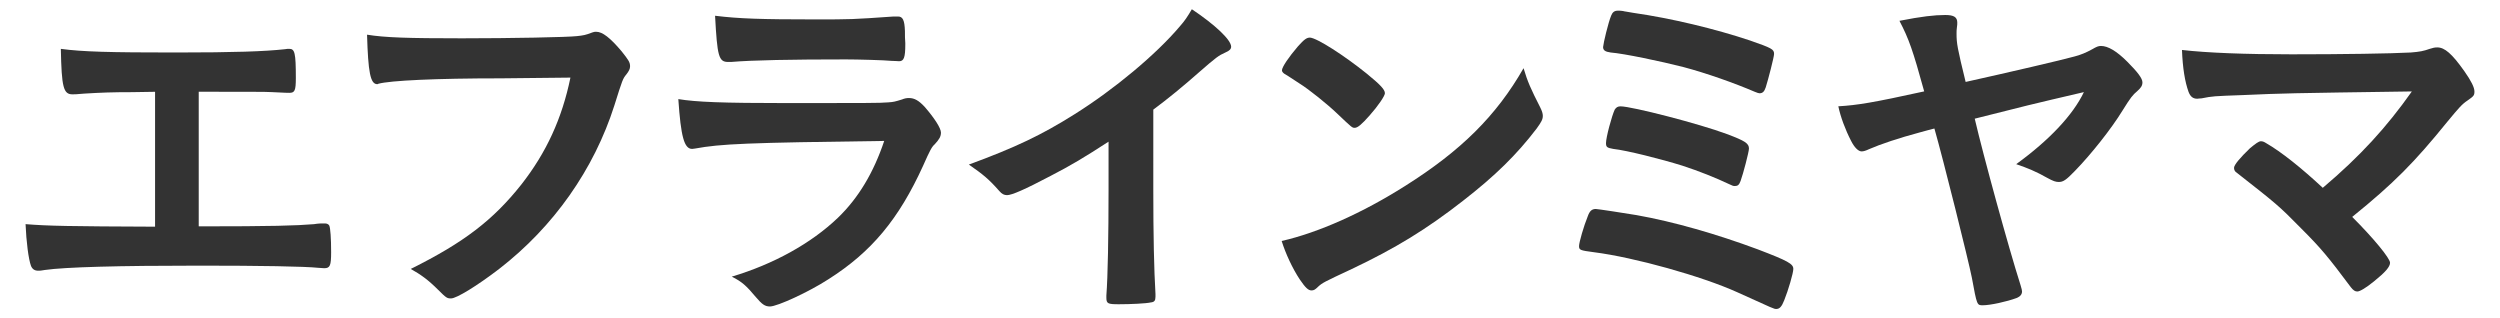
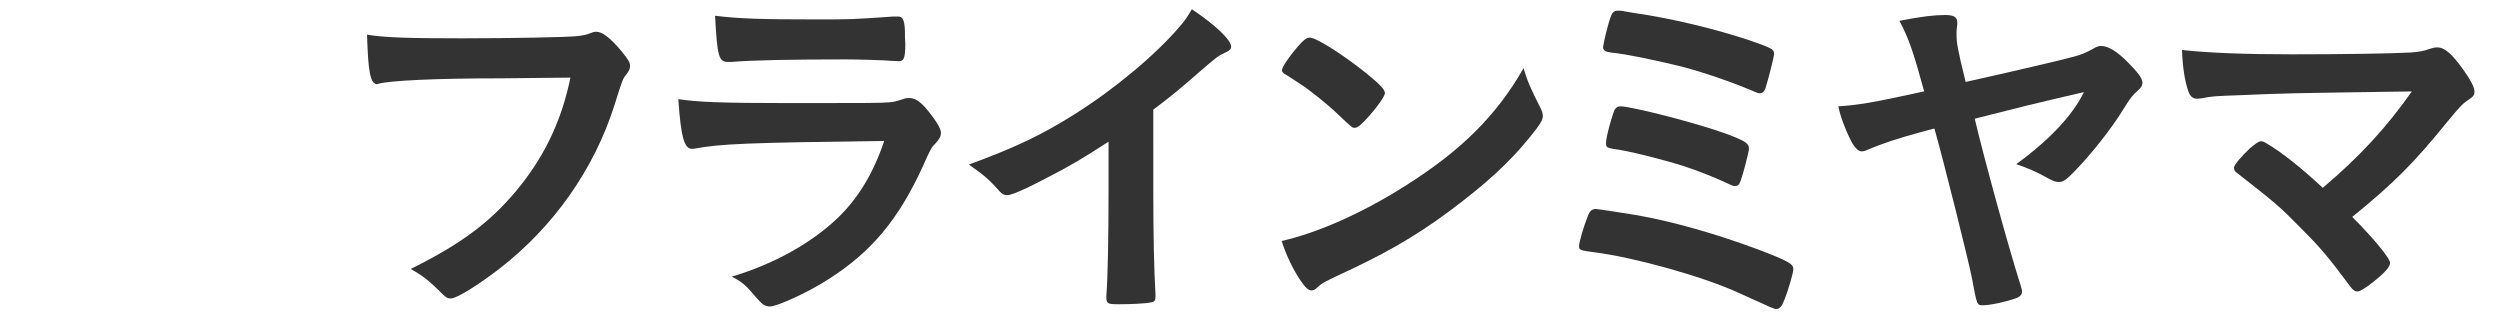
<svg xmlns="http://www.w3.org/2000/svg" version="1.1" id="レイヤー_1" x="0px" y="0px" width="110px" height="14px" viewBox="0 0 110 14" style="enable-background:new 0 0 110 14;" xml:space="preserve">
  <style type="text/css">
	.st0{enable-background:new    ;}
	.st1{fill:#333333;}
</style>
  <g class="st0">
-     <path class="st1" d="M6.823,4.039c-0.48,0-0.528,0.016-1.024,0.016c-0.849,0-1.329,0.017-2.097,0.064   C3.382,4.151,3.254,4.151,3.19,4.151c-0.4,0-0.48-0.305-0.513-2.001   c0.945,0.128,2.145,0.16,5.042,0.16c2.609,0,3.938-0.048,4.818-0.145   c0.064-0.016,0.144-0.016,0.192-0.016c0.24,0,0.288,0.176,0.288,1.28   c0,0.561-0.048,0.656-0.288,0.656c-0.112,0-0.112,0-0.768-0.032   c-0.192-0.016-1.233-0.016-3.217-0.016v5.923c3.249,0,4.29-0.032,5.074-0.097   c0.192-0.032,0.32-0.032,0.368-0.032c0.032,0,0.032,0,0.064,0h0.048   c0.08,0,0.16,0.032,0.192,0.097c0.048,0.112,0.08,0.561,0.08,1.168   c0,0.593-0.048,0.705-0.304,0.705c-0.016,0-0.016,0-0.256-0.017c-0.608-0.063-2.545-0.096-5.234-0.096   c-3.569,0-5.906,0.063-6.803,0.191c-0.16,0.032-0.224,0.032-0.288,0.032   c-0.16,0-0.256-0.063-0.32-0.208c-0.112-0.304-0.208-1.072-0.24-1.841   c0.976,0.08,1.92,0.097,5.698,0.112V4.039z" />
    <path class="st1" d="M22.04,3.447c-2.865,0-4.882,0.096-5.394,0.239c-0.016,0.017-0.032,0.017-0.048,0.017   c-0.304,0-0.4-0.528-0.448-2.177c0.784,0.128,1.809,0.16,4.178,0.16   c2.145,0,4.658-0.049,5.058-0.097c0.288-0.031,0.384-0.048,0.672-0.16   c0.08-0.031,0.112-0.031,0.176-0.031c0.272,0,0.608,0.256,1.121,0.864   c0.304,0.384,0.368,0.479,0.368,0.656c0,0.111-0.048,0.208-0.16,0.352   c-0.16,0.192-0.176,0.24-0.528,1.361c-0.896,2.816-2.673,5.346-5.074,7.202   c-0.96,0.736-1.873,1.297-2.113,1.297c-0.176,0-0.208-0.016-0.576-0.384   c-0.432-0.433-0.768-0.673-1.2-0.913c2.353-1.168,3.633-2.16,4.866-3.713   c1.104-1.409,1.793-2.913,2.161-4.706C23.849,3.431,23.849,3.431,22.04,3.447z" />
    <path class="st1" d="M30.582,6.536c-0.032,0-0.112,0.016-0.128,0.016c-0.352,0-0.496-0.544-0.608-2.192   c0.784,0.128,1.889,0.176,4.866,0.176c3.201,0,4.066,0,4.37-0.032   c0.24-0.016,0.289-0.031,0.608-0.128c0.112-0.048,0.208-0.063,0.304-0.063   c0.24,0,0.432,0.111,0.688,0.384c0.432,0.496,0.72,0.944,0.72,1.137   c0,0.176-0.08,0.304-0.272,0.512c-0.128,0.112-0.208,0.257-0.512,0.944   c-1.072,2.354-2.272,3.794-4.162,4.994c-0.864,0.561-2.257,1.201-2.577,1.201   c-0.224,0-0.353-0.097-0.625-0.417c-0.416-0.496-0.608-0.672-1.056-0.896   c1.825-0.545,3.489-1.457,4.674-2.594c0.896-0.864,1.568-1.984,2.033-3.377   C32.839,6.28,31.719,6.328,30.582,6.536z M35.816,0.854c1.665,0,1.665,0,3.505-0.128   c0.064,0,0.08,0,0.192,0c0.208,0,0.288,0.16,0.304,0.641c0,0.192,0,0.368,0.016,0.528   c0,0.032,0,0.063,0,0.063c0,0.576-0.064,0.736-0.272,0.736c-0.064,0-0.192-0.016-0.336-0.016   c-0.304-0.032-1.504-0.064-2-0.064c-2.401,0-4.114,0.032-5.058,0.112c-0.048,0-0.096,0-0.128,0   c-0.416,0-0.48-0.24-0.576-2.033C32.503,0.822,33.511,0.854,35.816,0.854z" />
    <path class="st1" d="M50.745,8.345c0,2.017,0.032,3.506,0.096,4.594c0,0.032,0,0.097,0,0.112   c0,0.176-0.048,0.24-0.208,0.256c-0.208,0.048-0.88,0.08-1.409,0.08   c-0.496,0-0.544-0.032-0.544-0.304c0-0.017,0-0.048,0-0.08c0.064-0.816,0.096-2.642,0.096-4.658v-2.112   c-1.088,0.704-1.617,1.024-2.545,1.504c-1.152,0.608-1.713,0.849-1.921,0.849   c-0.128,0-0.224-0.048-0.336-0.176c-0.464-0.528-0.72-0.736-1.345-1.169   c2.049-0.752,3.217-1.312,4.642-2.209c1.761-1.104,3.601-2.641,4.642-3.873   c0.224-0.256,0.32-0.4,0.528-0.753c1.008,0.673,1.729,1.345,1.729,1.649   c0,0.096-0.064,0.176-0.256,0.256c-0.288,0.128-0.4,0.208-1.152,0.864   c-0.705,0.624-1.393,1.185-2.017,1.648V8.345z" />
    <path class="st1" d="M67.771,4.728C67.851,4.888,67.884,5,67.884,5.096c0,0.16-0.064,0.271-0.272,0.561   c-0.88,1.152-1.825,2.08-3.249,3.185c-1.601,1.249-2.961,2.081-4.882,2.993   c-1.232,0.576-1.296,0.608-1.488,0.784c-0.128,0.129-0.192,0.16-0.288,0.16   c-0.144,0-0.272-0.128-0.512-0.479c-0.32-0.48-0.625-1.137-0.8-1.697   c1.617-0.368,3.553-1.232,5.426-2.417c2.465-1.553,4.018-3.089,5.218-5.186   C67.211,3.591,67.355,3.911,67.771,4.728z M57.111,2.038c0.272-0.304,0.384-0.384,0.528-0.384   c0.304,0.016,1.504,0.784,2.497,1.585c0.608,0.496,0.8,0.704,0.8,0.864   c0,0.111-0.288,0.544-0.672,0.976c-0.353,0.4-0.528,0.545-0.656,0.545c-0.112,0-0.112,0-0.769-0.624   c-0.416-0.4-1.249-1.073-1.665-1.329c-0.56-0.368-0.56-0.368-0.672-0.432   c-0.064-0.049-0.096-0.097-0.096-0.145C56.406,2.951,56.711,2.503,57.111,2.038z" />
    <path class="st1" d="M72.008,9.465c1.632,0.289,3.521,0.833,5.33,1.505   c1.344,0.513,1.568,0.641,1.568,0.864c0,0.177-0.224,0.944-0.4,1.377   c-0.112,0.288-0.208,0.384-0.352,0.384c-0.096,0-0.096,0-1.713-0.736   c-1.553-0.704-4.53-1.536-6.307-1.761c-0.608-0.08-0.656-0.096-0.656-0.271   c0-0.16,0.208-0.881,0.384-1.312c0.08-0.225,0.176-0.32,0.352-0.32   C70.279,9.193,71.544,9.386,72.008,9.465z M77.21,4.039c-0.896-0.384-2.113-0.816-3.137-1.088   c-1.008-0.257-2.609-0.593-3.201-0.641c-0.24-0.032-0.336-0.096-0.336-0.24   c0.016-0.192,0.224-1.057,0.352-1.377c0.064-0.159,0.144-0.224,0.304-0.224   c0.064,0,0.128,0,0.224,0.016c0.032,0.017,0.208,0.032,0.448,0.08   c1.681,0.24,3.601,0.704,5.138,1.217c0.96,0.336,1.057,0.384,1.057,0.592   c0,0.129-0.256,1.121-0.368,1.473c-0.064,0.192-0.144,0.257-0.272,0.257   C77.386,4.104,77.322,4.087,77.21,4.039z M75.977,5.896c0.816,0.305,0.977,0.417,0.977,0.641   c0,0.145-0.256,1.12-0.368,1.425c-0.064,0.176-0.128,0.224-0.256,0.224   c-0.064,0-0.112-0.016-0.24-0.08c-0.608-0.288-1.329-0.576-2.065-0.816   C73.096,7,71.576,6.616,70.984,6.552c-0.272-0.048-0.32-0.08-0.32-0.256   c0-0.256,0.256-1.2,0.384-1.473c0.064-0.096,0.128-0.144,0.256-0.144   C71.8,4.68,74.777,5.447,75.977,5.896z" />
    <path class="st1" d="M91.274,2.486c0.257-0.063,0.528-0.176,0.785-0.32   c0.191-0.111,0.271-0.144,0.384-0.144c0.304,0,0.688,0.224,1.152,0.688   c0.448,0.448,0.672,0.736,0.672,0.912c0,0.144-0.063,0.24-0.224,0.384   c-0.208,0.177-0.288,0.272-0.656,0.864c-0.48,0.785-1.377,1.921-2.097,2.657   c-0.385,0.4-0.513,0.48-0.704,0.48c-0.129,0-0.24-0.032-0.528-0.192   c-0.48-0.271-0.833-0.416-1.345-0.592c1.456-1.057,2.497-2.161,2.978-3.17   c-2.273,0.528-2.722,0.641-4.803,1.169c0.385,1.648,1.473,5.618,2.018,7.331   c0.048,0.16,0.063,0.224,0.063,0.272c0,0.128-0.08,0.224-0.24,0.288   c-0.432,0.159-1.152,0.319-1.488,0.319c-0.256,0-0.256,0-0.48-1.216   c-0.144-0.736-1.249-5.17-1.648-6.562c-0.289,0.079-0.32,0.079-0.657,0.176   c-0.896,0.24-1.712,0.512-2.225,0.736c-0.128,0.063-0.24,0.096-0.32,0.096   c-0.144,0-0.32-0.176-0.464-0.464c-0.256-0.496-0.464-1.057-0.561-1.521   c0.833-0.048,1.521-0.16,3.778-0.656c-0.497-1.809-0.672-2.306-1.089-3.105   c0.977-0.192,1.537-0.256,2.017-0.256c0.384,0,0.528,0.096,0.528,0.336c0,0.048,0,0.128-0.016,0.208   c-0.016,0.096-0.016,0.192-0.016,0.272c0,0.432,0.032,0.624,0.4,2.129   C88.361,3.19,90.762,2.631,91.274,2.486z" />
    <path class="st1" d="M106.122,4.023c-5.57,0.08-5.57,0.08-7.427,0.16   c-1.328,0.048-1.328,0.048-1.824,0.144c-0.08,0-0.16,0.017-0.192,0.017   c-0.192,0-0.304-0.097-0.384-0.305c-0.16-0.448-0.257-1.04-0.288-1.841   c1.104,0.128,2.785,0.192,4.817,0.192c2.272,0,4.354-0.032,5.25-0.08   c0.4-0.032,0.561-0.064,0.832-0.16c0.145-0.048,0.225-0.064,0.337-0.064   c0.319,0,0.64,0.272,1.185,1.041c0.304,0.432,0.447,0.72,0.447,0.896   c0,0.176-0.031,0.208-0.304,0.399c-0.24,0.16-0.368,0.305-0.896,0.944   c-1.44,1.777-2.337,2.689-4.178,4.178c0.961,0.961,1.665,1.825,1.665,2.018   c0,0.176-0.208,0.416-0.704,0.816c-0.353,0.288-0.625,0.448-0.736,0.448   c-0.097,0-0.177-0.049-0.288-0.192c-0.993-1.329-1.312-1.713-2.161-2.562   c-1.024-1.04-1.072-1.072-2.865-2.48c-0.08-0.048-0.111-0.128-0.111-0.208   c0-0.128,0.271-0.448,0.704-0.864c0.256-0.208,0.384-0.305,0.479-0.305   c0.064,0,0.129,0.017,0.225,0.08c0.672,0.385,1.568,1.104,2.497,1.969   C103.849,6.872,105.002,5.607,106.122,4.023z" />
  </g>
</svg>